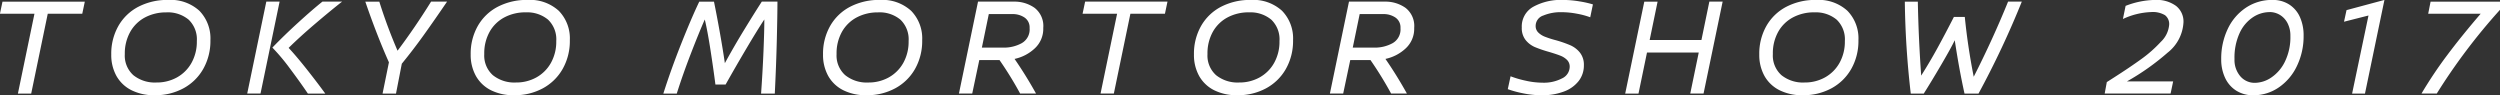
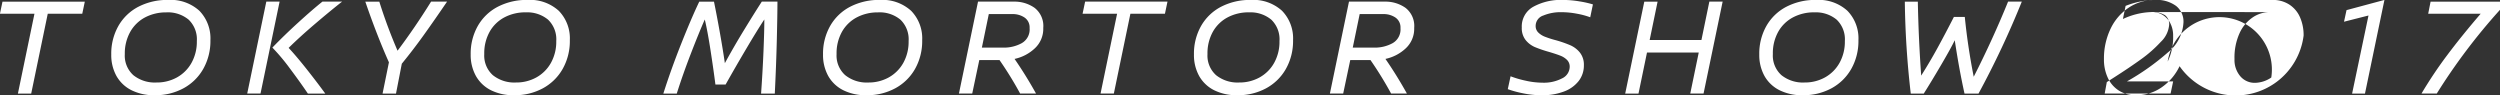
<svg xmlns="http://www.w3.org/2000/svg" id="imx_tms2017-w.svg" width="247.438" height="9.438" viewBox="0 0 247.438 9.438">
  <rect x="0" y="0" width="247.438" height="9.438" fill="#333333" stroke="none" />
  <defs>
    <style>
      .cls-1 {
        fill: #fff;
        fill-rule: evenodd;
      }
    </style>
  </defs>
-   <path id="TOKYO_MORTOR_SHOW_2017_のコピー" data-name="TOKYO MORTOR SHOW 2017 のコピー" class="cls-1" d="M3.088,9.637l1.638-7.9H8.142l0.252-1.2H0.246l-0.252,1.2H3.41l-1.638,7.9H3.088ZM16.64,0.369a6.208,6.208,0,0,0-2.94.672,4.85,4.85,0,0,0-1.981,1.9,5.541,5.541,0,0,0-.707,2.821,4.273,4.273,0,0,0,.511,2.128A3.5,3.5,0,0,0,13.007,9.3a4.978,4.978,0,0,0,2.317.5,5.823,5.823,0,0,0,2.821-.679,4.953,4.953,0,0,0,1.967-1.918,5.6,5.6,0,0,0,.714-2.849,3.907,3.907,0,0,0-1.092-2.912A4.217,4.217,0,0,0,16.64.369h0ZM16.458,1.6a3.213,3.213,0,0,1,2.212.721,2.689,2.689,0,0,1,.812,2.121,4.284,4.284,0,0,1-.532,2.163,3.706,3.706,0,0,1-1.442,1.435,4.091,4.091,0,0,1-2.016.5A3.393,3.393,0,0,1,13.2,7.817a2.6,2.6,0,0,1-.847-2.086A4.354,4.354,0,0,1,12.9,3.512a3.619,3.619,0,0,1,1.47-1.421,4.425,4.425,0,0,1,2.093-.49h0Zm9.9-1.064-1.89,9.1h1.316l1.89-9.1H26.356Zm0.6,4.55a19.7,19.7,0,0,1,1.729,2.058q0.987,1.316,1.785,2.492h1.722q-0.784-1.078-1.813-2.38T28.568,5.115q1.106-1.092,2.618-2.38t2.674-2.2H31.914q-0.966.77-2.366,2.044t-2.59,2.506h0Zm17.29-4.55H42.666q-1.61,2.59-3.318,4.858A49.832,49.832,0,0,1,37.542.537H36.156Q37.3,3.869,38.494,6.543l-0.63,3.094h1.33l0.574-2.954Q40.9,5.3,41.945,3.841t2.3-3.3h0Zm7.966-.168a6.208,6.208,0,0,0-2.94.672,4.85,4.85,0,0,0-1.981,1.9,5.541,5.541,0,0,0-.707,2.821A4.273,4.273,0,0,0,47.1,7.887,3.5,3.5,0,0,0,48.581,9.3a4.978,4.978,0,0,0,2.317.5,5.823,5.823,0,0,0,2.821-.679,4.953,4.953,0,0,0,1.967-1.918A5.6,5.6,0,0,0,56.4,4.359a3.907,3.907,0,0,0-1.092-2.912A4.217,4.217,0,0,0,52.214.369h0ZM52.032,1.6a3.213,3.213,0,0,1,2.212.721,2.689,2.689,0,0,1,.812,2.121,4.284,4.284,0,0,1-.532,2.163,3.706,3.706,0,0,1-1.442,1.435,4.091,4.091,0,0,1-2.016.5,3.393,3.393,0,0,1-2.289-.728,2.6,2.6,0,0,1-.847-2.086,4.354,4.354,0,0,1,.539-2.219,3.619,3.619,0,0,1,1.47-1.421,4.425,4.425,0,0,1,2.093-.49h0Zm24.92-1.064H75.4Q74.7,1.615,73.669,3.3T71.744,6.627q-0.21-1.442-.518-3.157t-0.56-2.933H69.21q-0.77,1.61-1.778,4.144T65.654,9.637h1.33q0.6-1.9,1.386-3.934t1.386-3.4q0.266,1.106.553,2.947t0.5,3.493h1.008q0.91-1.624,2.023-3.507T75.65,2.3q0,1.134-.084,3.157T75.328,9.637h1.358q0.14-2.828.2-5.306t0.063-3.794h0Zm10.136-.168a6.208,6.208,0,0,0-2.94.672,4.85,4.85,0,0,0-1.981,1.9,5.541,5.541,0,0,0-.707,2.821,4.273,4.273,0,0,0,.511,2.128A3.5,3.5,0,0,0,83.455,9.3a4.978,4.978,0,0,0,2.317.5,5.823,5.823,0,0,0,2.821-.679A4.953,4.953,0,0,0,90.56,7.208a5.6,5.6,0,0,0,.714-2.849,3.907,3.907,0,0,0-1.092-2.912A4.217,4.217,0,0,0,87.088.369h0ZM86.906,1.6a3.213,3.213,0,0,1,2.212.721,2.689,2.689,0,0,1,.812,2.121A4.284,4.284,0,0,1,89.4,6.606a3.706,3.706,0,0,1-1.442,1.435,4.091,4.091,0,0,1-2.016.5,3.393,3.393,0,0,1-2.289-.728A2.6,2.6,0,0,1,82.8,5.731a4.354,4.354,0,0,1,.539-2.219,3.619,3.619,0,0,1,1.47-1.421,4.425,4.425,0,0,1,2.093-.49h0Zm14.069,8.036h1.568q-1.022-1.834-2.128-3.43a4.205,4.205,0,0,0,1.995-1.036,2.638,2.638,0,0,0,.847-2.03,2.264,2.264,0,0,0-.868-1.995,3.442,3.442,0,0,0-2.03-.609H96.8l-1.89,9.1h1.316l0.7-3.318h2a35.274,35.274,0,0,1,2.044,3.318h0Zm-1.638-4.55H97.181l0.686-3.318h2.338a2.088,2.088,0,0,1,1.2.343,1.176,1.176,0,0,1,.5,1.043,1.563,1.563,0,0,1-.791,1.5,3.646,3.646,0,0,1-1.785.434h0Zm10.906,4.55,1.638-7.9H115.3l0.252-1.2H107.4l-0.252,1.2h3.416l-1.638,7.9h1.316ZM123.8,0.369a6.207,6.207,0,0,0-2.94.672,4.851,4.851,0,0,0-1.981,1.9,5.545,5.545,0,0,0-.707,2.821,4.271,4.271,0,0,0,.511,2.128A3.5,3.5,0,0,0,120.162,9.3a4.979,4.979,0,0,0,2.317.5,5.823,5.823,0,0,0,2.821-.679,4.954,4.954,0,0,0,1.967-1.918,5.6,5.6,0,0,0,.714-2.849,3.907,3.907,0,0,0-1.092-2.912A4.216,4.216,0,0,0,123.8.369h0ZM123.613,1.6a3.213,3.213,0,0,1,2.212.721,2.689,2.689,0,0,1,.812,2.121,4.28,4.28,0,0,1-.532,2.163,3.7,3.7,0,0,1-1.442,1.435,4.092,4.092,0,0,1-2.016.5,3.394,3.394,0,0,1-2.289-.728,2.6,2.6,0,0,1-.847-2.086,4.358,4.358,0,0,1,.539-2.219,3.616,3.616,0,0,1,1.47-1.421,4.425,4.425,0,0,1,2.093-.49h0Zm14.07,8.036h1.568q-1.022-1.834-2.128-3.43a4.214,4.214,0,0,0,2-1.036,2.638,2.638,0,0,0,.847-2.03,2.264,2.264,0,0,0-.868-1.995,3.445,3.445,0,0,0-2.03-.609h-3.556l-1.89,9.1h1.316l0.7-3.318h2a35.487,35.487,0,0,1,2.044,3.318h0Zm-1.638-4.55h-2.156l0.686-3.318h2.338a2.088,2.088,0,0,1,1.2.343,1.176,1.176,0,0,1,.5,1.043,1.565,1.565,0,0,1-.791,1.5,3.646,3.646,0,0,1-1.785.434h0Zm18.62-4.718a5.665,5.665,0,0,0-2.9.672A2.223,2.223,0,0,0,150.619,3.1,1.889,1.889,0,0,0,151,4.338a2.4,2.4,0,0,0,.924.7,12.282,12.282,0,0,0,1.421.483q0.7,0.21,1.092.364a1.911,1.911,0,0,1,.658.42,0.93,0.93,0,0,1,.266.686,1.282,1.282,0,0,1-.756,1.141,3.894,3.894,0,0,1-1.932.427,7.741,7.741,0,0,1-1.68-.2,9.961,9.961,0,0,1-1.484-.434L149.233,9.2a10.5,10.5,0,0,0,1.526.413,9.13,9.13,0,0,0,1.834.189,6.016,6.016,0,0,0,2.205-.371,3.28,3.28,0,0,0,1.456-1.043,2.5,2.5,0,0,0,.511-1.554,1.928,1.928,0,0,0-.392-1.253,2.512,2.512,0,0,0-.952-0.728,11.789,11.789,0,0,0-1.442-.5,9.817,9.817,0,0,1-1.071-.343,1.935,1.935,0,0,1-.658-0.42,0.881,0.881,0,0,1-.259-0.651,1.085,1.085,0,0,1,.763-1.029,4.441,4.441,0,0,1,1.771-.329,8.271,8.271,0,0,1,1.568.154,7.731,7.731,0,0,1,1.3.35l0.266-1.274A9.807,9.807,0,0,0,156.31.509a9.937,9.937,0,0,0-1.645-.14h0Zm13.468,5.208-0.84,4.06h1.316l1.89-9.1h-1.316L168.4,4.331h-5.124l0.784-3.794h-1.316l-1.89,9.1h1.316l0.84-4.06h5.124Zm11.62-5.208a6.207,6.207,0,0,0-2.94.672,4.845,4.845,0,0,0-1.981,1.9,5.535,5.535,0,0,0-.707,2.821,4.271,4.271,0,0,0,.511,2.128A3.5,3.5,0,0,0,176.12,9.3a4.976,4.976,0,0,0,2.317.5,5.825,5.825,0,0,0,2.821-.679,4.954,4.954,0,0,0,1.967-1.918,5.6,5.6,0,0,0,.714-2.849,3.907,3.907,0,0,0-1.092-2.912A4.218,4.218,0,0,0,179.753.369h0ZM179.571,1.6a3.214,3.214,0,0,1,2.212.721,2.689,2.689,0,0,1,.812,2.121,4.29,4.29,0,0,1-.532,2.163,3.711,3.711,0,0,1-1.442,1.435,4.092,4.092,0,0,1-2.016.5,3.391,3.391,0,0,1-2.289-.728,2.6,2.6,0,0,1-.847-2.086,4.348,4.348,0,0,1,.539-2.219,3.616,3.616,0,0,1,1.47-1.421,4.422,4.422,0,0,1,2.093-.49h0Zm20.537-1.064H198.75q-1.5,3.7-3.4,7.434Q194.76,5,194.466,2.049h-1.078q-0.882,1.722-1.638,3.1t-1.6,2.709Q189.889,4.2,189.818.537H188.53a87.681,87.681,0,0,0,.588,9.1h1.288q0.771-1.218,1.75-2.891t1.316-2.387q0.435,2.884.966,5.278h1.386a87.623,87.623,0,0,0,4.284-9.1h0Zm13.2-.168a8.366,8.366,0,0,0-2.926.588l-0.266,1.3a7.164,7.164,0,0,1,2.786-.686,2.36,2.36,0,0,1,1.379.308,1.1,1.1,0,0,1,.413.938,2.634,2.634,0,0,1-.833,1.708,12.639,12.639,0,0,1-1.939,1.708q-1.105.8-2.7,1.82l-0.7.448-0.21,1.134h6.524l0.252-1.2H210.51a23.735,23.735,0,0,0,4.032-2.849,4.076,4.076,0,0,0,1.568-3,1.965,1.965,0,0,0-.735-1.624A3.227,3.227,0,0,0,213.31.369h0Zm11.606,0a4.625,4.625,0,0,0-2.625.77,5.163,5.163,0,0,0-1.8,2.107,6.8,6.8,0,0,0-.644,2.989,4.257,4.257,0,0,0,.385,1.848,2.958,2.958,0,0,0,1.106,1.267,3.1,3.1,0,0,0,1.687.455,4.4,4.4,0,0,0,2.5-.763,5.28,5.28,0,0,0,1.806-2.114A6.775,6.775,0,0,0,228,3.9a4.371,4.371,0,0,0-.364-1.834A2.841,2.841,0,0,0,226.568.817a3,3,0,0,0-1.652-.448h0Zm-0.294,1.2a1.973,1.973,0,0,1,1.029.28,2.052,2.052,0,0,1,.756.812,2.652,2.652,0,0,1,.287,1.274,5.5,5.5,0,0,1-.539,2.534A3.979,3.979,0,0,1,224.8,8.048a2.951,2.951,0,0,1-1.61.525,1.857,1.857,0,0,1-1.456-.651,2.476,2.476,0,0,1-.574-1.7,5.839,5.839,0,0,1,.511-2.583,3.735,3.735,0,0,1,1.309-1.554,3,3,0,0,1,1.638-.511h0ZM232,2.525l2.422-.616L232.8,9.637h1.274L236,0.369l-3.752,1.008Zm15.442-1.176V0.537h-6.874l-0.238,1.2h5.194q-1.877,2.184-3.3,4.081a42.051,42.051,0,0,0-2.555,3.815h1.512a58.6,58.6,0,0,1,6.258-8.288h0Z" transform="translate(0 -0.375)" />
+   <path id="TOKYO_MORTOR_SHOW_2017_のコピー" data-name="TOKYO MORTOR SHOW 2017 のコピー" class="cls-1" d="M3.088,9.637l1.638-7.9H8.142l0.252-1.2H0.246l-0.252,1.2H3.41l-1.638,7.9H3.088ZM16.64,0.369a6.208,6.208,0,0,0-2.94.672,4.85,4.85,0,0,0-1.981,1.9,5.541,5.541,0,0,0-.707,2.821,4.273,4.273,0,0,0,.511,2.128A3.5,3.5,0,0,0,13.007,9.3a4.978,4.978,0,0,0,2.317.5,5.823,5.823,0,0,0,2.821-.679,4.953,4.953,0,0,0,1.967-1.918,5.6,5.6,0,0,0,.714-2.849,3.907,3.907,0,0,0-1.092-2.912A4.217,4.217,0,0,0,16.64.369h0ZM16.458,1.6a3.213,3.213,0,0,1,2.212.721,2.689,2.689,0,0,1,.812,2.121,4.284,4.284,0,0,1-.532,2.163,3.706,3.706,0,0,1-1.442,1.435,4.091,4.091,0,0,1-2.016.5A3.393,3.393,0,0,1,13.2,7.817a2.6,2.6,0,0,1-.847-2.086A4.354,4.354,0,0,1,12.9,3.512a3.619,3.619,0,0,1,1.47-1.421,4.425,4.425,0,0,1,2.093-.49h0Zm9.9-1.064-1.89,9.1h1.316l1.89-9.1H26.356Zm0.6,4.55a19.7,19.7,0,0,1,1.729,2.058q0.987,1.316,1.785,2.492h1.722q-0.784-1.078-1.813-2.38T28.568,5.115q1.106-1.092,2.618-2.38t2.674-2.2H31.914q-0.966.77-2.366,2.044t-2.59,2.506h0Zm17.29-4.55H42.666q-1.61,2.59-3.318,4.858A49.832,49.832,0,0,1,37.542.537H36.156Q37.3,3.869,38.494,6.543l-0.63,3.094h1.33l0.574-2.954Q40.9,5.3,41.945,3.841t2.3-3.3h0Zm7.966-.168a6.208,6.208,0,0,0-2.94.672,4.85,4.85,0,0,0-1.981,1.9,5.541,5.541,0,0,0-.707,2.821A4.273,4.273,0,0,0,47.1,7.887,3.5,3.5,0,0,0,48.581,9.3a4.978,4.978,0,0,0,2.317.5,5.823,5.823,0,0,0,2.821-.679,4.953,4.953,0,0,0,1.967-1.918A5.6,5.6,0,0,0,56.4,4.359a3.907,3.907,0,0,0-1.092-2.912A4.217,4.217,0,0,0,52.214.369h0ZM52.032,1.6a3.213,3.213,0,0,1,2.212.721,2.689,2.689,0,0,1,.812,2.121,4.284,4.284,0,0,1-.532,2.163,3.706,3.706,0,0,1-1.442,1.435,4.091,4.091,0,0,1-2.016.5,3.393,3.393,0,0,1-2.289-.728,2.6,2.6,0,0,1-.847-2.086,4.354,4.354,0,0,1,.539-2.219,3.619,3.619,0,0,1,1.47-1.421,4.425,4.425,0,0,1,2.093-.49h0Zm24.92-1.064H75.4Q74.7,1.615,73.669,3.3T71.744,6.627q-0.21-1.442-.518-3.157t-0.56-2.933H69.21q-0.77,1.61-1.778,4.144T65.654,9.637h1.33q0.6-1.9,1.386-3.934t1.386-3.4q0.266,1.106.553,2.947t0.5,3.493h1.008q0.91-1.624,2.023-3.507T75.65,2.3q0,1.134-.084,3.157T75.328,9.637h1.358q0.14-2.828.2-5.306t0.063-3.794h0Zm10.136-.168a6.208,6.208,0,0,0-2.94.672,4.85,4.85,0,0,0-1.981,1.9,5.541,5.541,0,0,0-.707,2.821,4.273,4.273,0,0,0,.511,2.128A3.5,3.5,0,0,0,83.455,9.3a4.978,4.978,0,0,0,2.317.5,5.823,5.823,0,0,0,2.821-.679A4.953,4.953,0,0,0,90.56,7.208a5.6,5.6,0,0,0,.714-2.849,3.907,3.907,0,0,0-1.092-2.912A4.217,4.217,0,0,0,87.088.369h0ZM86.906,1.6a3.213,3.213,0,0,1,2.212.721,2.689,2.689,0,0,1,.812,2.121A4.284,4.284,0,0,1,89.4,6.606a3.706,3.706,0,0,1-1.442,1.435,4.091,4.091,0,0,1-2.016.5,3.393,3.393,0,0,1-2.289-.728A2.6,2.6,0,0,1,82.8,5.731a4.354,4.354,0,0,1,.539-2.219,3.619,3.619,0,0,1,1.47-1.421,4.425,4.425,0,0,1,2.093-.49h0Zm14.069,8.036h1.568q-1.022-1.834-2.128-3.43a4.205,4.205,0,0,0,1.995-1.036,2.638,2.638,0,0,0,.847-2.03,2.264,2.264,0,0,0-.868-1.995,3.442,3.442,0,0,0-2.03-.609H96.8l-1.89,9.1h1.316l0.7-3.318h2a35.274,35.274,0,0,1,2.044,3.318h0Zm-1.638-4.55H97.181l0.686-3.318h2.338a2.088,2.088,0,0,1,1.2.343,1.176,1.176,0,0,1,.5,1.043,1.563,1.563,0,0,1-.791,1.5,3.646,3.646,0,0,1-1.785.434h0Zm10.906,4.55,1.638-7.9H115.3l0.252-1.2H107.4l-0.252,1.2h3.416l-1.638,7.9h1.316ZM123.8,0.369a6.207,6.207,0,0,0-2.94.672,4.851,4.851,0,0,0-1.981,1.9,5.545,5.545,0,0,0-.707,2.821,4.271,4.271,0,0,0,.511,2.128A3.5,3.5,0,0,0,120.162,9.3a4.979,4.979,0,0,0,2.317.5,5.823,5.823,0,0,0,2.821-.679,4.954,4.954,0,0,0,1.967-1.918,5.6,5.6,0,0,0,.714-2.849,3.907,3.907,0,0,0-1.092-2.912A4.216,4.216,0,0,0,123.8.369h0ZM123.613,1.6a3.213,3.213,0,0,1,2.212.721,2.689,2.689,0,0,1,.812,2.121,4.28,4.28,0,0,1-.532,2.163,3.7,3.7,0,0,1-1.442,1.435,4.092,4.092,0,0,1-2.016.5,3.394,3.394,0,0,1-2.289-.728,2.6,2.6,0,0,1-.847-2.086,4.358,4.358,0,0,1,.539-2.219,3.616,3.616,0,0,1,1.47-1.421,4.425,4.425,0,0,1,2.093-.49h0Zm14.07,8.036h1.568q-1.022-1.834-2.128-3.43a4.214,4.214,0,0,0,2-1.036,2.638,2.638,0,0,0,.847-2.03,2.264,2.264,0,0,0-.868-1.995,3.445,3.445,0,0,0-2.03-.609h-3.556l-1.89,9.1h1.316l0.7-3.318h2a35.487,35.487,0,0,1,2.044,3.318h0Zm-1.638-4.55h-2.156l0.686-3.318h2.338a2.088,2.088,0,0,1,1.2.343,1.176,1.176,0,0,1,.5,1.043,1.565,1.565,0,0,1-.791,1.5,3.646,3.646,0,0,1-1.785.434h0Zm18.62-4.718a5.665,5.665,0,0,0-2.9.672A2.223,2.223,0,0,0,150.619,3.1,1.889,1.889,0,0,0,151,4.338a2.4,2.4,0,0,0,.924.7,12.282,12.282,0,0,0,1.421.483q0.7,0.21,1.092.364a1.911,1.911,0,0,1,.658.42,0.93,0.93,0,0,1,.266.686,1.282,1.282,0,0,1-.756,1.141,3.894,3.894,0,0,1-1.932.427,7.741,7.741,0,0,1-1.68-.2,9.961,9.961,0,0,1-1.484-.434L149.233,9.2a10.5,10.5,0,0,0,1.526.413,9.13,9.13,0,0,0,1.834.189,6.016,6.016,0,0,0,2.205-.371,3.28,3.28,0,0,0,1.456-1.043,2.5,2.5,0,0,0,.511-1.554,1.928,1.928,0,0,0-.392-1.253,2.512,2.512,0,0,0-.952-0.728,11.789,11.789,0,0,0-1.442-.5,9.817,9.817,0,0,1-1.071-.343,1.935,1.935,0,0,1-.658-0.42,0.881,0.881,0,0,1-.259-0.651,1.085,1.085,0,0,1,.763-1.029,4.441,4.441,0,0,1,1.771-.329,8.271,8.271,0,0,1,1.568.154,7.731,7.731,0,0,1,1.3.35l0.266-1.274A9.807,9.807,0,0,0,156.31.509a9.937,9.937,0,0,0-1.645-.14h0Zm13.468,5.208-0.84,4.06h1.316l1.89-9.1h-1.316L168.4,4.331h-5.124l0.784-3.794h-1.316l-1.89,9.1h1.316l0.84-4.06h5.124Zm11.62-5.208a6.207,6.207,0,0,0-2.94.672,4.845,4.845,0,0,0-1.981,1.9,5.535,5.535,0,0,0-.707,2.821,4.271,4.271,0,0,0,.511,2.128A3.5,3.5,0,0,0,176.12,9.3a4.976,4.976,0,0,0,2.317.5,5.825,5.825,0,0,0,2.821-.679,4.954,4.954,0,0,0,1.967-1.918,5.6,5.6,0,0,0,.714-2.849,3.907,3.907,0,0,0-1.092-2.912A4.218,4.218,0,0,0,179.753.369h0ZM179.571,1.6a3.214,3.214,0,0,1,2.212.721,2.689,2.689,0,0,1,.812,2.121,4.29,4.29,0,0,1-.532,2.163,3.711,3.711,0,0,1-1.442,1.435,4.092,4.092,0,0,1-2.016.5,3.391,3.391,0,0,1-2.289-.728,2.6,2.6,0,0,1-.847-2.086,4.348,4.348,0,0,1,.539-2.219,3.616,3.616,0,0,1,1.47-1.421,4.422,4.422,0,0,1,2.093-.49h0Zm20.537-1.064H198.75q-1.5,3.7-3.4,7.434Q194.76,5,194.466,2.049h-1.078q-0.882,1.722-1.638,3.1t-1.6,2.709Q189.889,4.2,189.818.537H188.53a87.681,87.681,0,0,0,.588,9.1h1.288q0.771-1.218,1.75-2.891t1.316-2.387q0.435,2.884.966,5.278h1.386a87.623,87.623,0,0,0,4.284-9.1h0Zm13.2-.168a8.366,8.366,0,0,0-2.926.588l-0.266,1.3a7.164,7.164,0,0,1,2.786-.686,2.36,2.36,0,0,1,1.379.308,1.1,1.1,0,0,1,.413.938,2.634,2.634,0,0,1-.833,1.708,12.639,12.639,0,0,1-1.939,1.708q-1.105.8-2.7,1.82l-0.7.448-0.21,1.134h6.524l0.252-1.2H210.51a23.735,23.735,0,0,0,4.032-2.849,4.076,4.076,0,0,0,1.568-3,1.965,1.965,0,0,0-.735-1.624A3.227,3.227,0,0,0,213.31.369h0Za4.625,4.625,0,0,0-2.625.77,5.163,5.163,0,0,0-1.8,2.107,6.8,6.8,0,0,0-.644,2.989,4.257,4.257,0,0,0,.385,1.848,2.958,2.958,0,0,0,1.106,1.267,3.1,3.1,0,0,0,1.687.455,4.4,4.4,0,0,0,2.5-.763,5.28,5.28,0,0,0,1.806-2.114A6.775,6.775,0,0,0,228,3.9a4.371,4.371,0,0,0-.364-1.834A2.841,2.841,0,0,0,226.568.817a3,3,0,0,0-1.652-.448h0Zm-0.294,1.2a1.973,1.973,0,0,1,1.029.28,2.052,2.052,0,0,1,.756.812,2.652,2.652,0,0,1,.287,1.274,5.5,5.5,0,0,1-.539,2.534A3.979,3.979,0,0,1,224.8,8.048a2.951,2.951,0,0,1-1.61.525,1.857,1.857,0,0,1-1.456-.651,2.476,2.476,0,0,1-.574-1.7,5.839,5.839,0,0,1,.511-2.583,3.735,3.735,0,0,1,1.309-1.554,3,3,0,0,1,1.638-.511h0ZM232,2.525l2.422-.616L232.8,9.637h1.274L236,0.369l-3.752,1.008Zm15.442-1.176V0.537h-6.874l-0.238,1.2h5.194q-1.877,2.184-3.3,4.081a42.051,42.051,0,0,0-2.555,3.815h1.512a58.6,58.6,0,0,1,6.258-8.288h0Z" transform="translate(0 -0.375)" />
</svg>